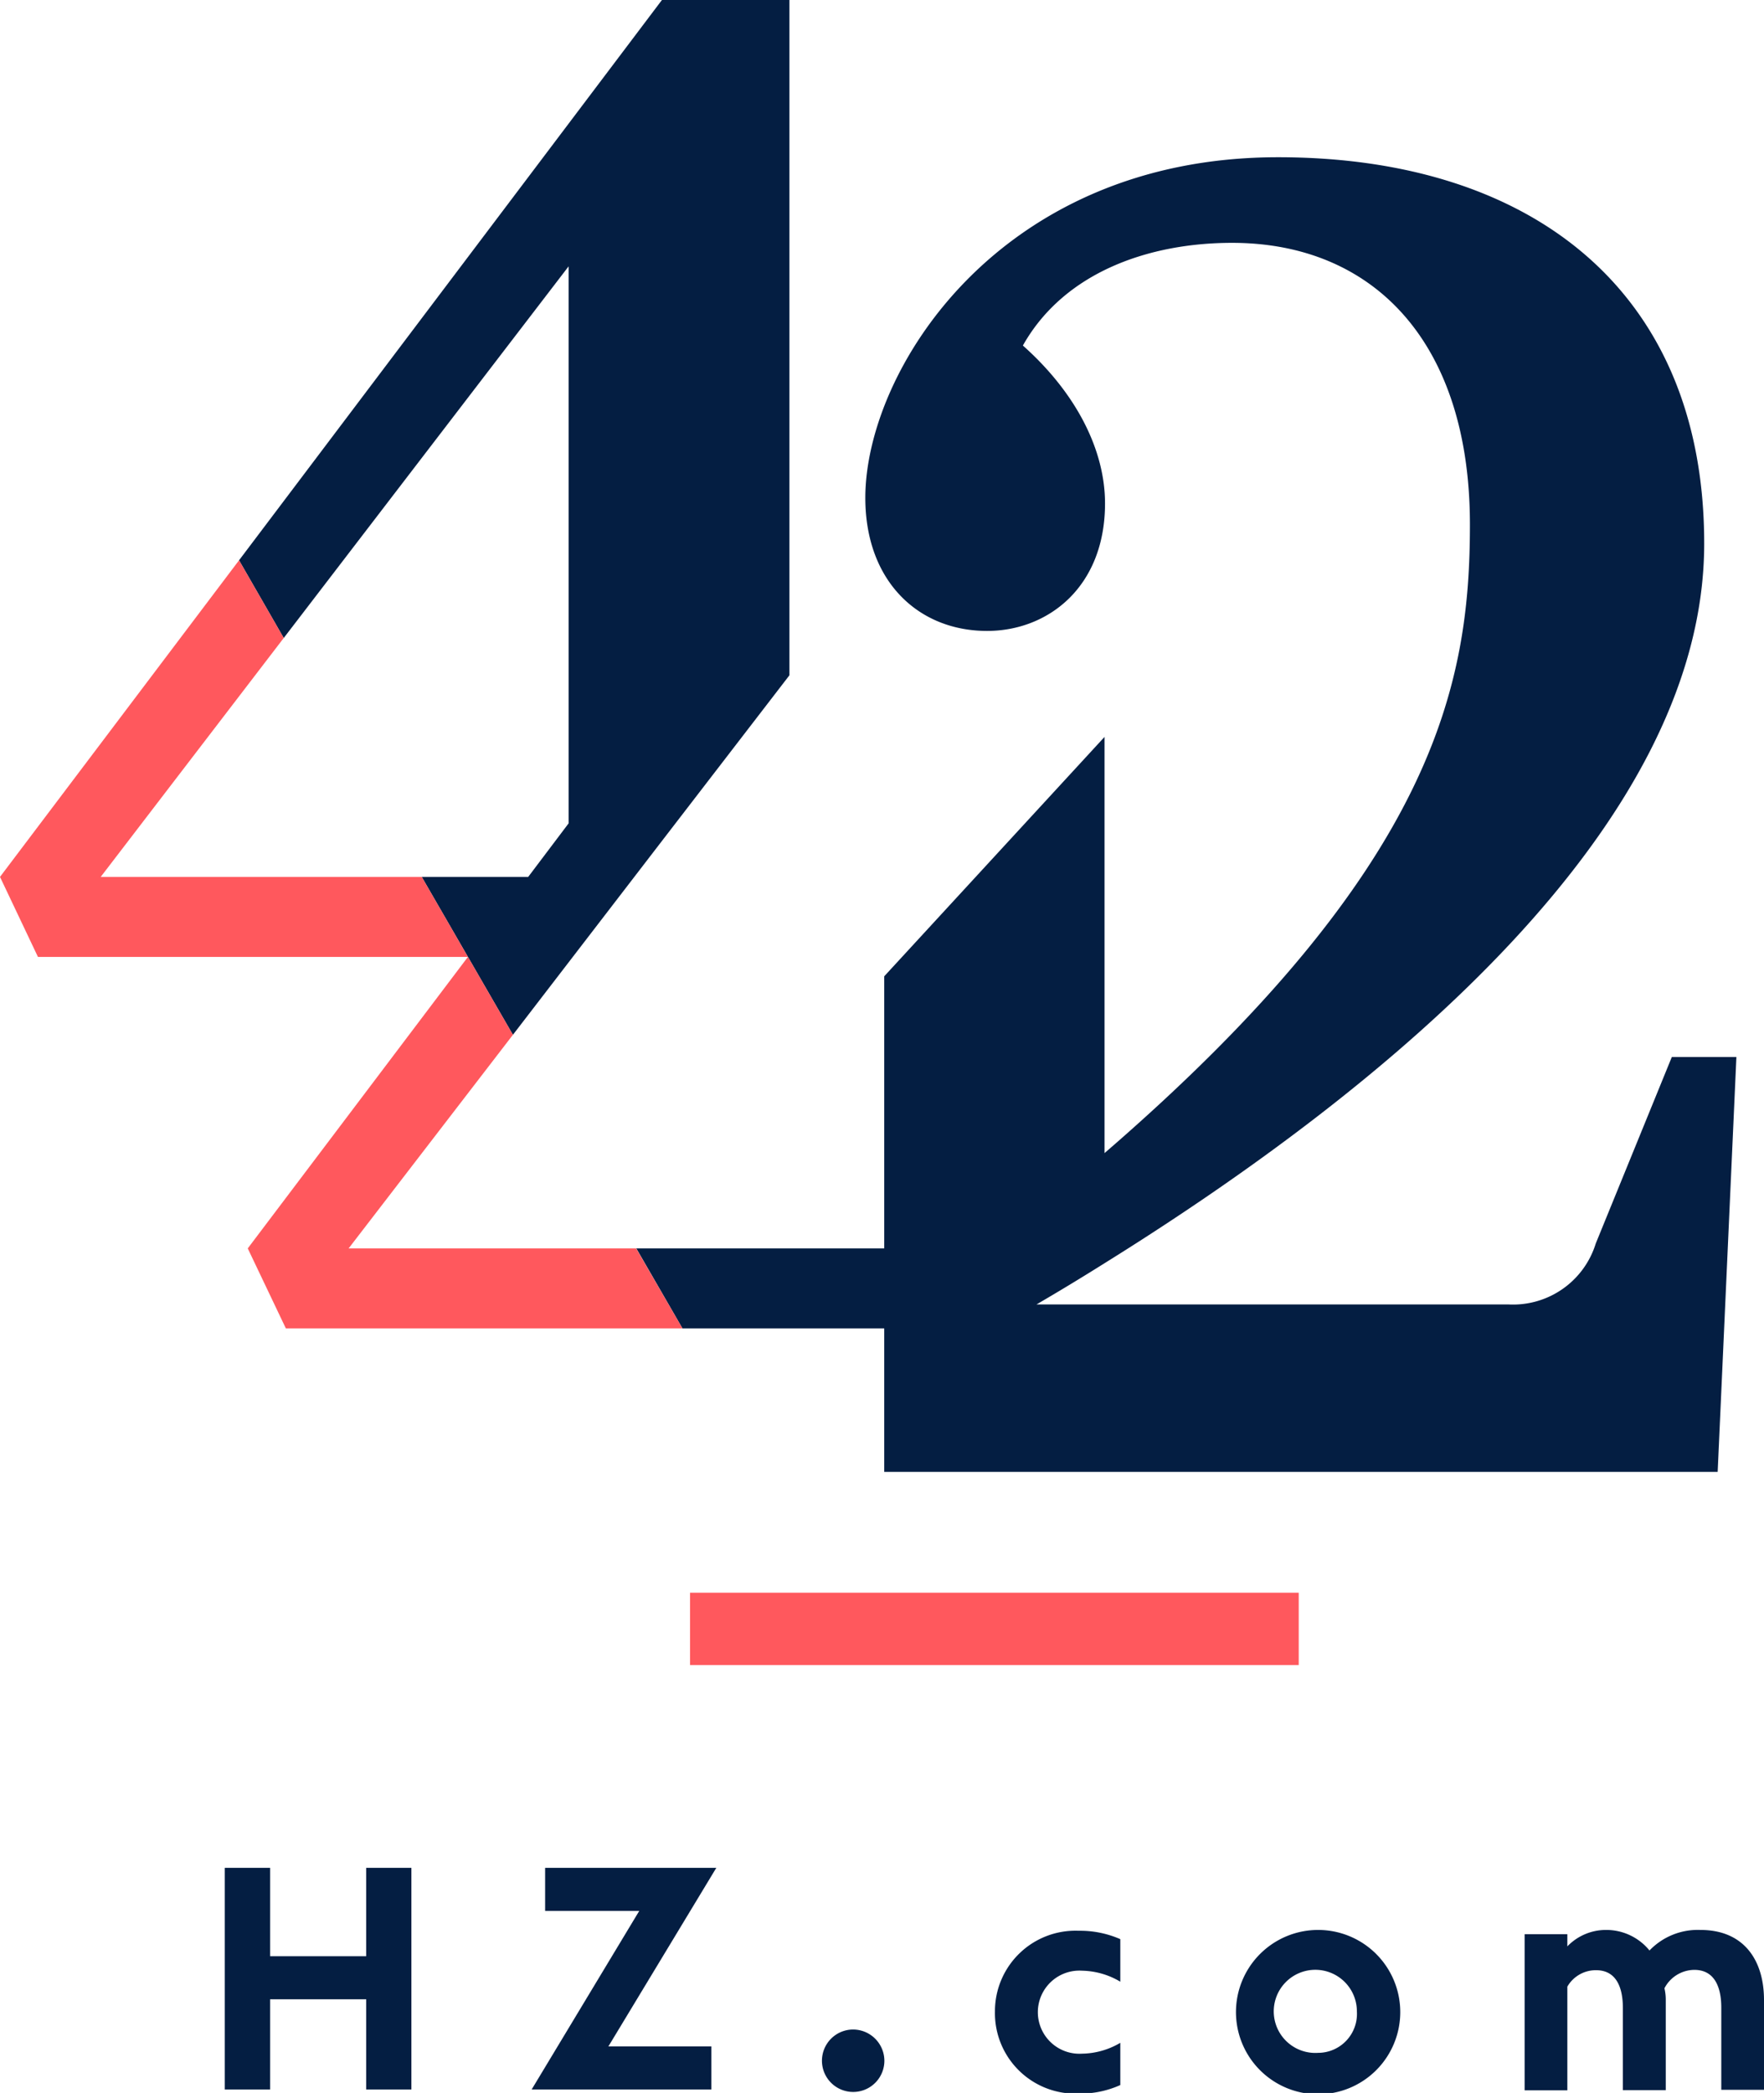
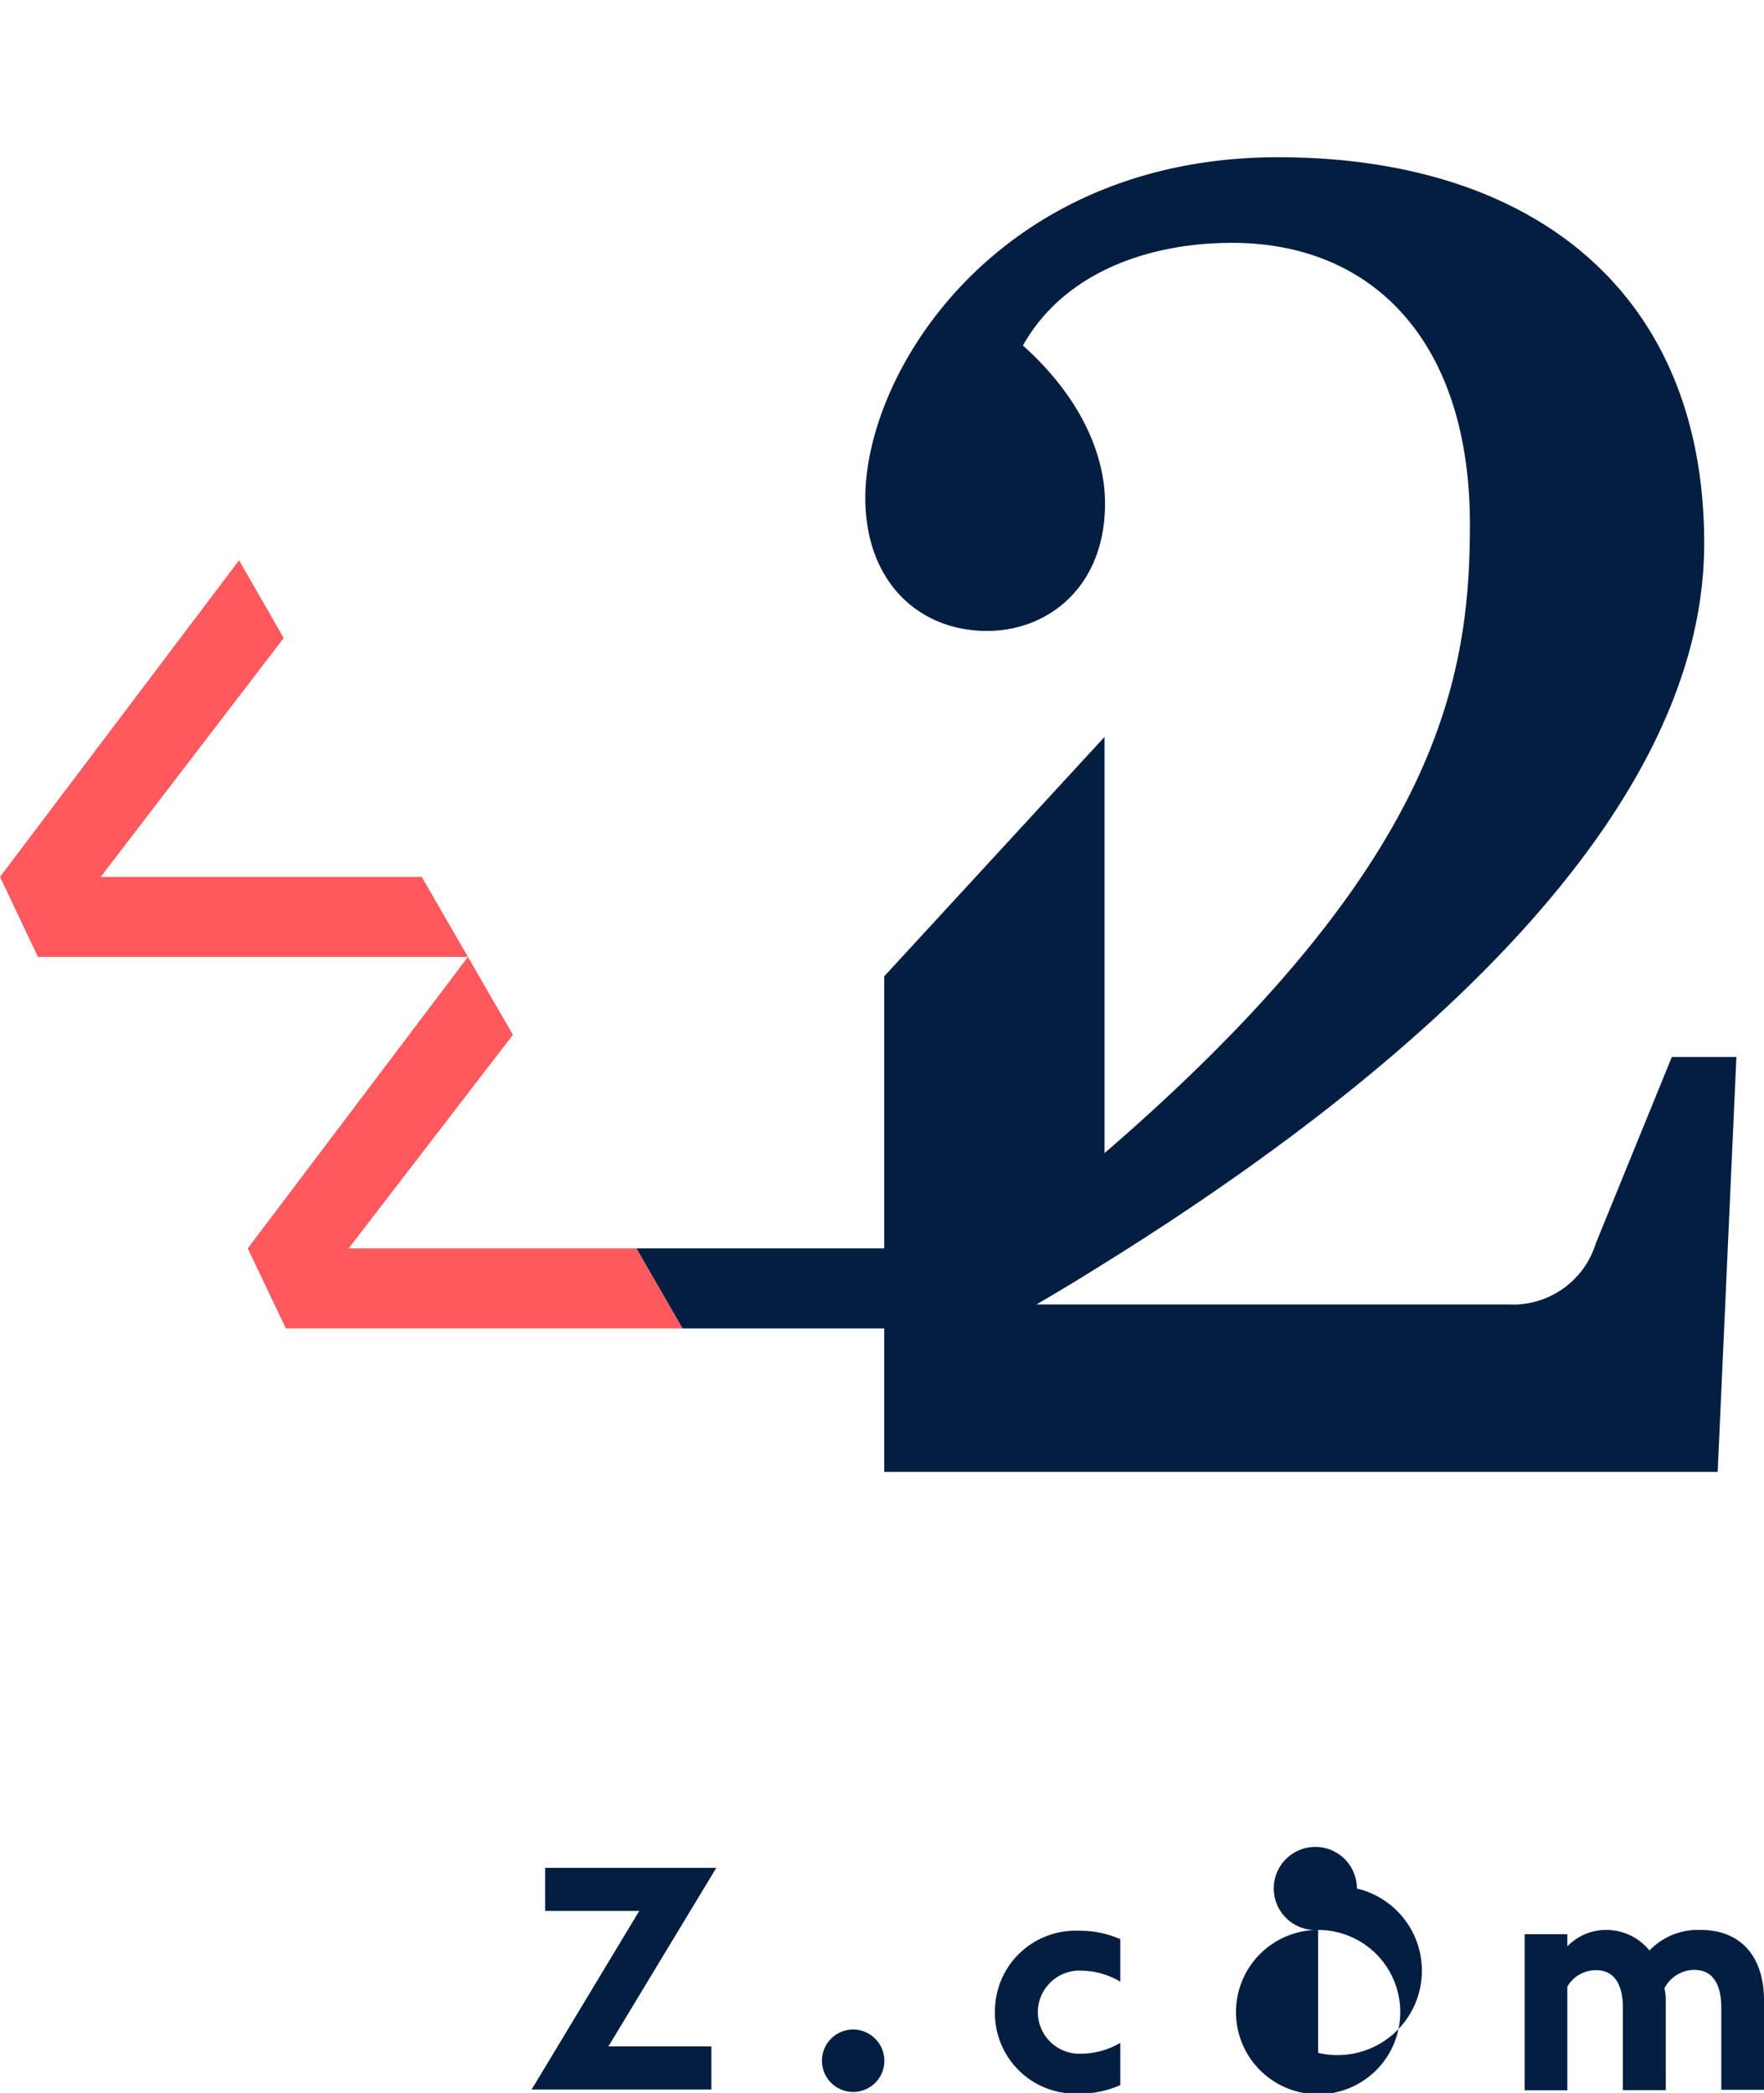
<svg xmlns="http://www.w3.org/2000/svg" version="1.2" baseProfile="tiny-ps" id="Layer_1" viewBox="0 0 107.37 127.38">
  <title>442hz.com</title>
-   <path d="M22.29 119.06H16.44V113.68H13.68V127.17H16.44V121.68H22.29V127.17H25.04V113.68H22.29V119.06Z" fill="#041e42" />
  <path d="M33.18 113.68V116.3H38.91L32.36 127.17H43.3V124.55H37.03L43.6 113.68H33.18Z" fill="#041e42" />
  <path d="M65.7,129.19a1.9,1.9,0,1,0,1.9,1.9A1.91,1.91,0,0,0,65.7,129.19Z" transform="translate(-13.77 -5.67)" fill="#041e42" />
  <path d="M74.33,128.09a4.9,4.9,0,0,0,5.09,5,5.93,5.93,0,0,0,2.54-.52V130a4.7,4.7,0,0,1-2.33.66,2.53,2.53,0,1,1,0-5.05,4.71,4.71,0,0,1,2.33.67v-2.59a6.11,6.11,0,0,0-2.54-.51A4.9,4.9,0,0,0,74.33,128.09Z" transform="translate(-13.77 -5.67)" fill="#041e42" />
-   <path d="M94,123.13a5,5,0,1,0,5,5A5,5,0,0,0,94,123.13Zm0,7.48a2.53,2.53,0,1,1,2.36-2.52A2.37,2.37,0,0,1,94,130.61Z" transform="translate(-13.77 -5.67)" fill="#041e42" />
+   <path d="M94,123.13a5,5,0,1,0,5,5A5,5,0,0,0,94,123.13Za2.53,2.53,0,1,1,2.36-2.52A2.37,2.37,0,0,1,94,130.61Z" transform="translate(-13.77 -5.67)" fill="#041e42" />
  <path d="M117.27,123.13a4.07,4.07,0,0,0-3.1,1.25,3.39,3.39,0,0,0-2.68-1.25,3.26,3.26,0,0,0-2.32,1v-.74h-2.6v9.5h2.6v-6.31a2,2,0,0,1,1.75-1c1.2,0,1.63,1,1.63,2.3v5h2.61v-5.47a3,3,0,0,0-.08-.73,2.07,2.07,0,0,1,1.82-1.12c1.2,0,1.64,1,1.64,2.3v5h2.6v-5.47C121.14,125,119.94,123.13,117.27,123.13Z" transform="translate(-13.77 -5.67)" fill="#041e42" />
-   <path d="M34.61 16.21V50.11L32.15 53.37H25.67L31.22 62.98L40.4 51.04L48.05 41.1V0H40.29L14.55 34.1L17.27 38.83L34.61 16.21Z" fill="#041e42" />
  <path d="M115.53,70,110.9,81.35a5.27,5.27,0,0,1-5.33,3.71H76.86q2.06-1.2,4.16-2.52c17.35-10.8,36.48-26.65,36.48-43.79,0-15.4-10.54-23.51-25.94-23.51-17,0-25.12,13-25.12,20.73,0,5.09,3.24,8.1,7.41,8.1,3.7,0,7.18-2.66,7.18-7.76,0-3.24-1.74-6.71-5-9.61,2.54-4.51,7.75-6.25,12.73-6.25,8.57,0,14.48,6,14.48,17.14,0,9.58-2,20.78-22.24,38.26V50.52L67.59,65.09V81.65H52.5l2.81,4.87H67.59v8.73h50.73L119.46,70Z" transform="translate(-13.77 -5.67)" fill="#041e42" />
-   <rect x="42" y="96.94" width="37.05" height="4.4" fill="#ff585d" />
  <path d="M21.22 75.98L31.22 62.98L25.67 53.37H6.13L17.27 38.83L14.55 34.1L0 53.37L2.31 58.24H28.48L15.08 75.98L17.4 80.85H41.54L38.72 75.98H21.22Z" fill="#ff585d" />
</svg>